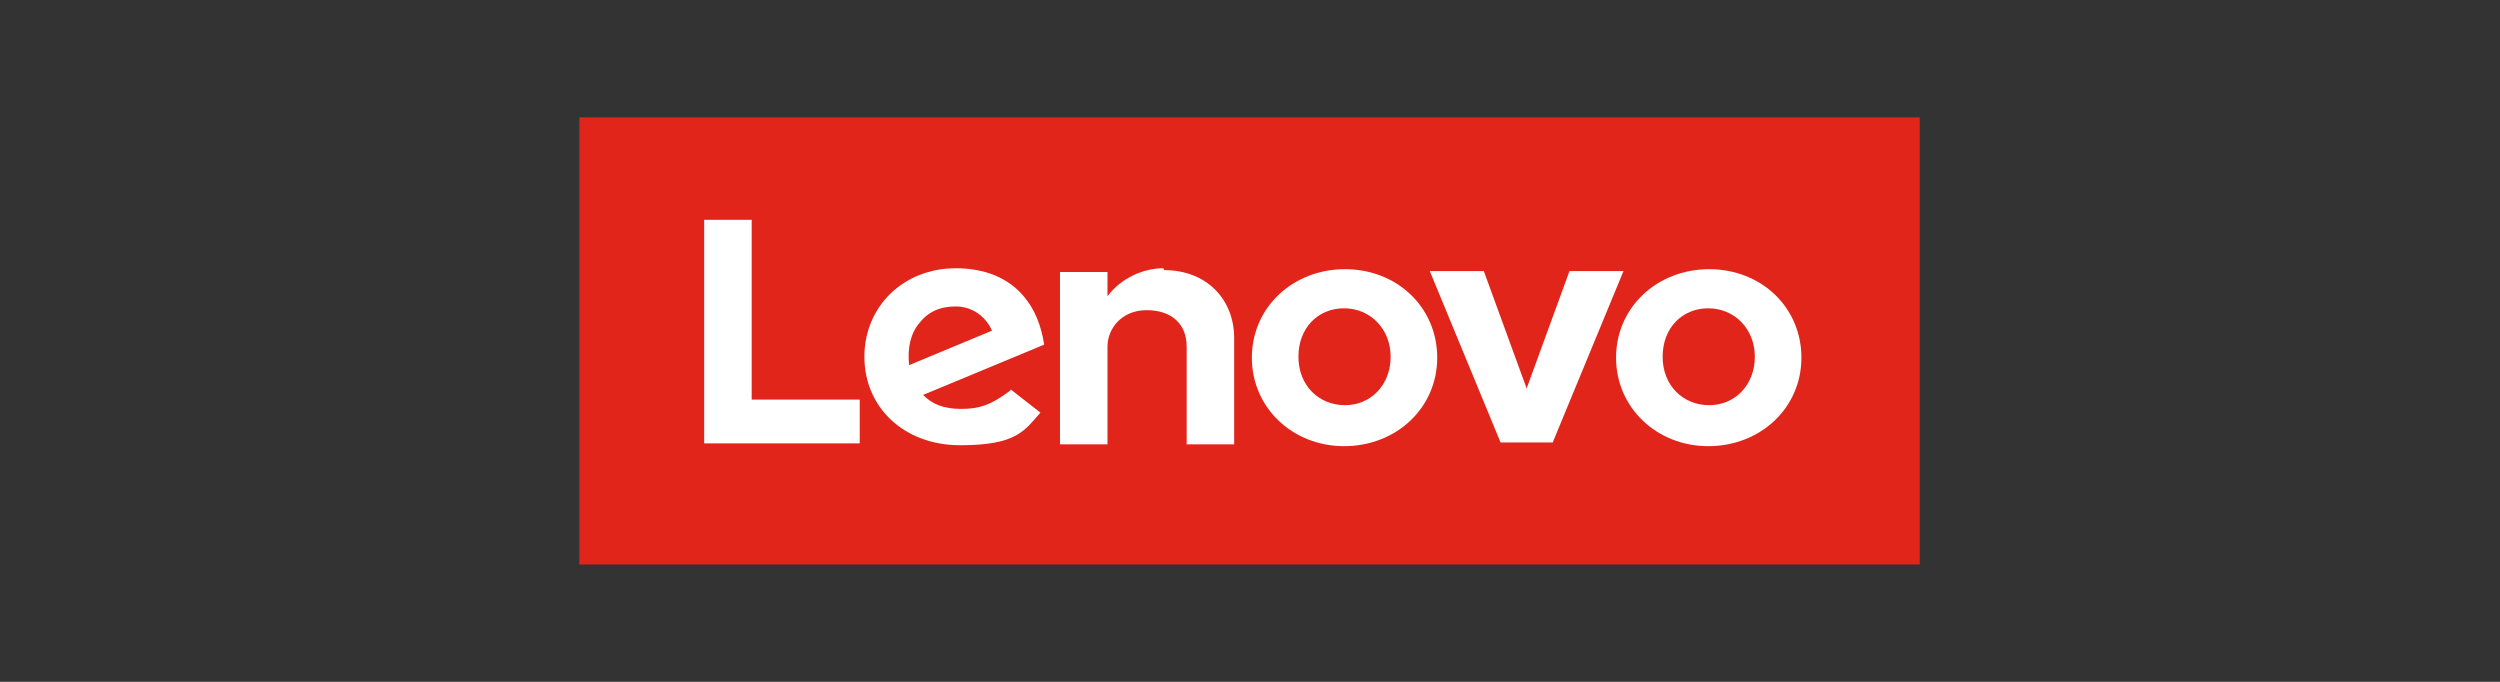
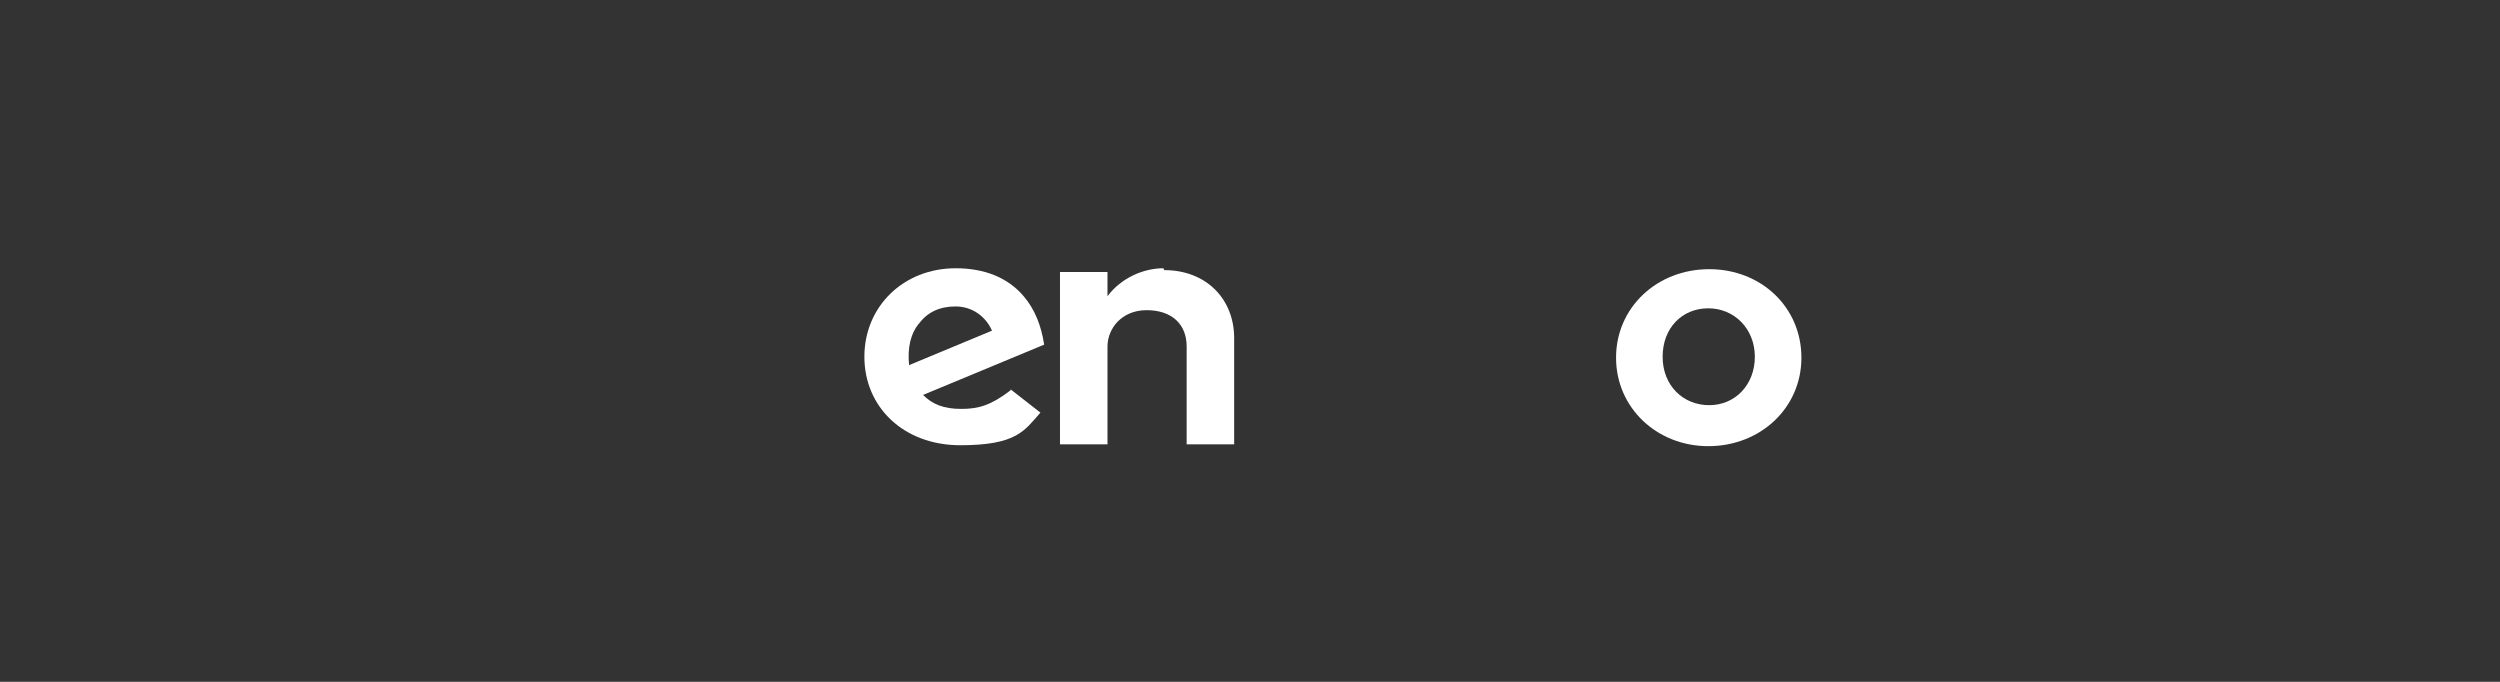
<svg xmlns="http://www.w3.org/2000/svg" id="Layer_1" version="1.1" viewBox="0 0 268.4 73.2">
  <rect x="0" y="0" width="268.4" height="73.2" fill="#333333" stroke="none" />
  <defs>
    <style>
      .st0 {
        fill: #fff;
      }

      .st1 {
        fill: #e1251b;
      }
    </style>
  </defs>
-   <rect class="st1" x="62.2" y="12.6" width="143.9" height="48" />
  <g>
    <path class="st0" d="M124.9,28.8c-2.1,0-4.5,1-6,3h0s0,0,0,0v-2.6s-5.1,0-5.1,0v18.5h5.1v-10.5c0-1.9,1.5-3.9,4.2-3.9s4.3,1.5,4.3,3.9v10.5h5.1v-11.4c0-4.2-3-7.3-7.5-7.3" />
-     <polygon class="st0" points="168.5 29.1 163.9 41.7 159.3 29.1 153.5 29.1 161.1 47.5 166.7 47.5 174.3 29.1 168.5 29.1" />
    <path class="st0" d="M108.5,41.9c-2.1,1.6-3.4,2-5.3,2s-3.1-.5-4.1-1.5l13-5.4c-.3-2-1-3.8-2.2-5.2-1.7-2-4.2-3-7.3-3-5.6,0-9.8,4.1-9.8,9.5s4.2,9.5,10.3,9.5,6.9-1.6,8.6-3.5l-3.2-2.5ZM98.7,34.7c.9-1.2,2.2-1.8,3.9-1.8s3.2,1,3.9,2.6l-8.9,3.7c-.2-1.9.2-3.4,1-4.4Z" />
-     <polygon class="st0" points="92.3 42.9 80.7 42.9 80.7 23.6 75.6 23.6 75.6 47.6 92.3 47.6 92.3 42.9" />
    <path class="st0" d="M183.4,47.9c-5.5,0-9.9-4.1-9.9-9.5s4.4-9.5,10-9.5,9.9,4.1,9.9,9.5-4.4,9.5-10,9.5M183.4,33.1c-2.8,0-4.9,2.1-4.9,5.2s2.2,5.2,5,5.2,4.9-2.2,4.9-5.2-2.2-5.2-5-5.2" />
-     <path class="st0" d="M144.3,47.9c-5.5,0-9.9-4.1-9.9-9.5s4.4-9.5,10-9.5,9.9,4.1,9.9,9.5-4.4,9.5-10,9.5M144.3,33.1c-2.8,0-4.9,2.1-4.9,5.2s2.2,5.2,5,5.2,4.9-2.2,4.9-5.2-2.2-5.2-5-5.2" />
  </g>
</svg>